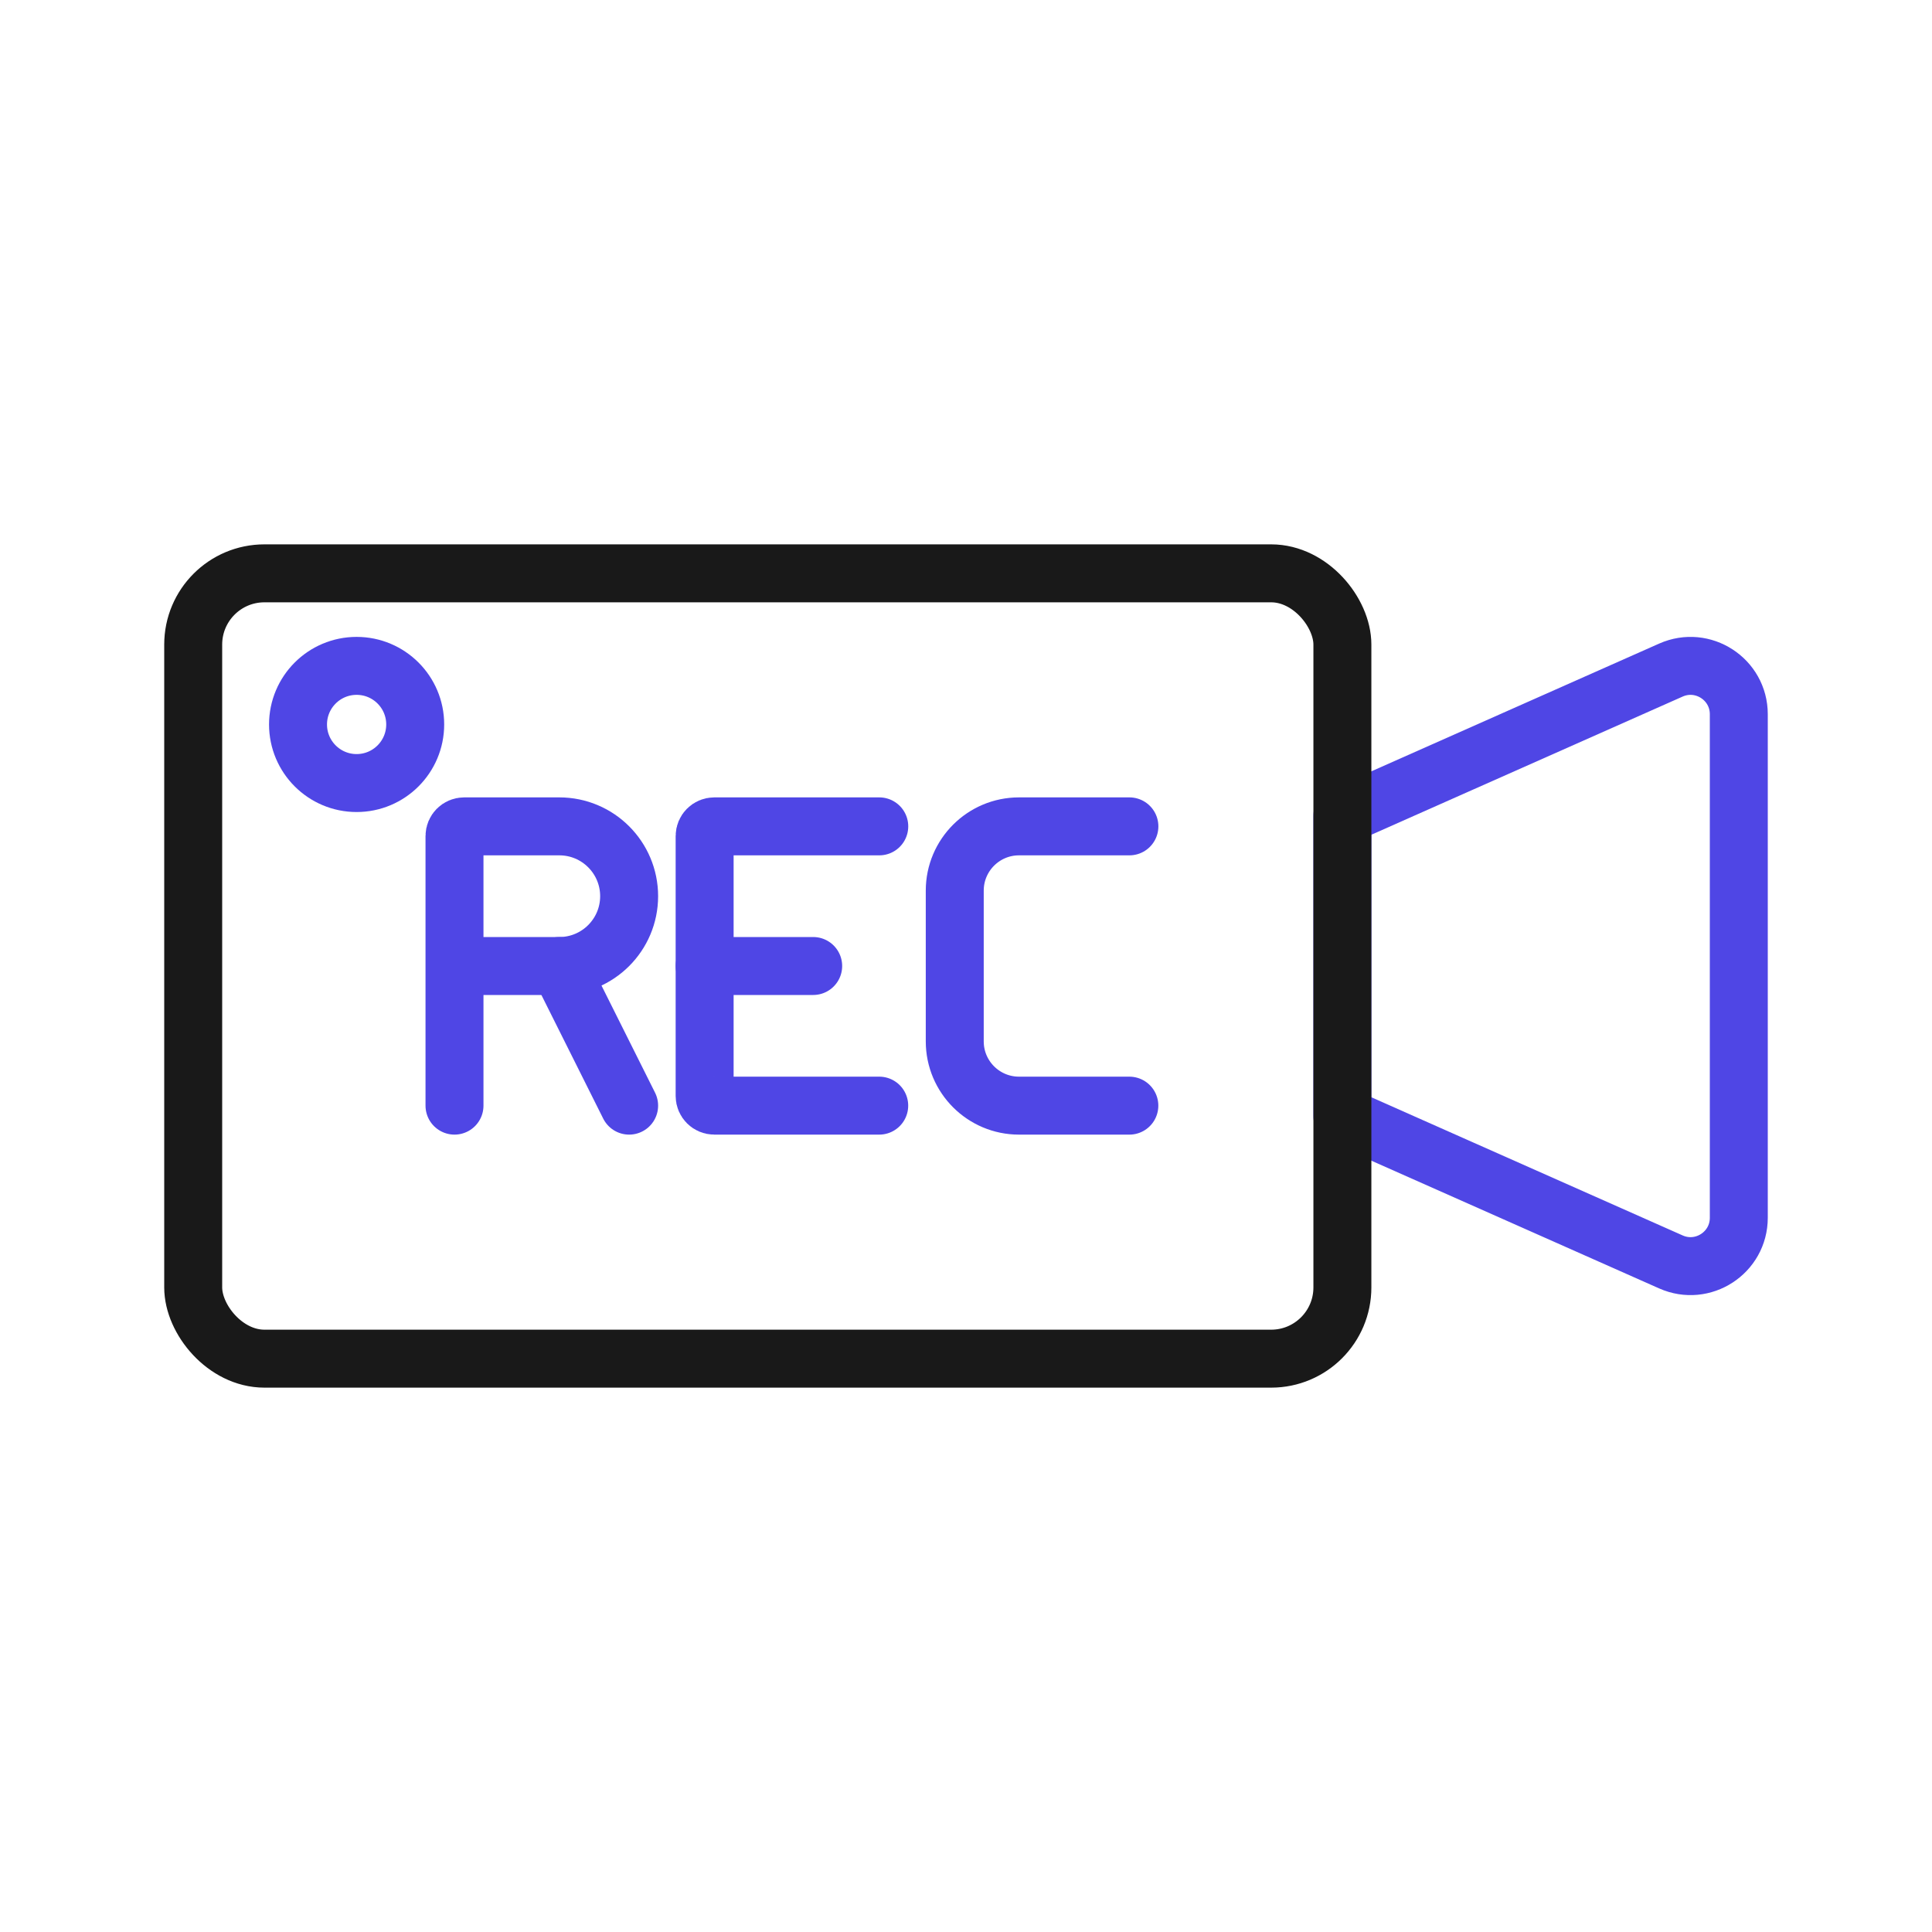
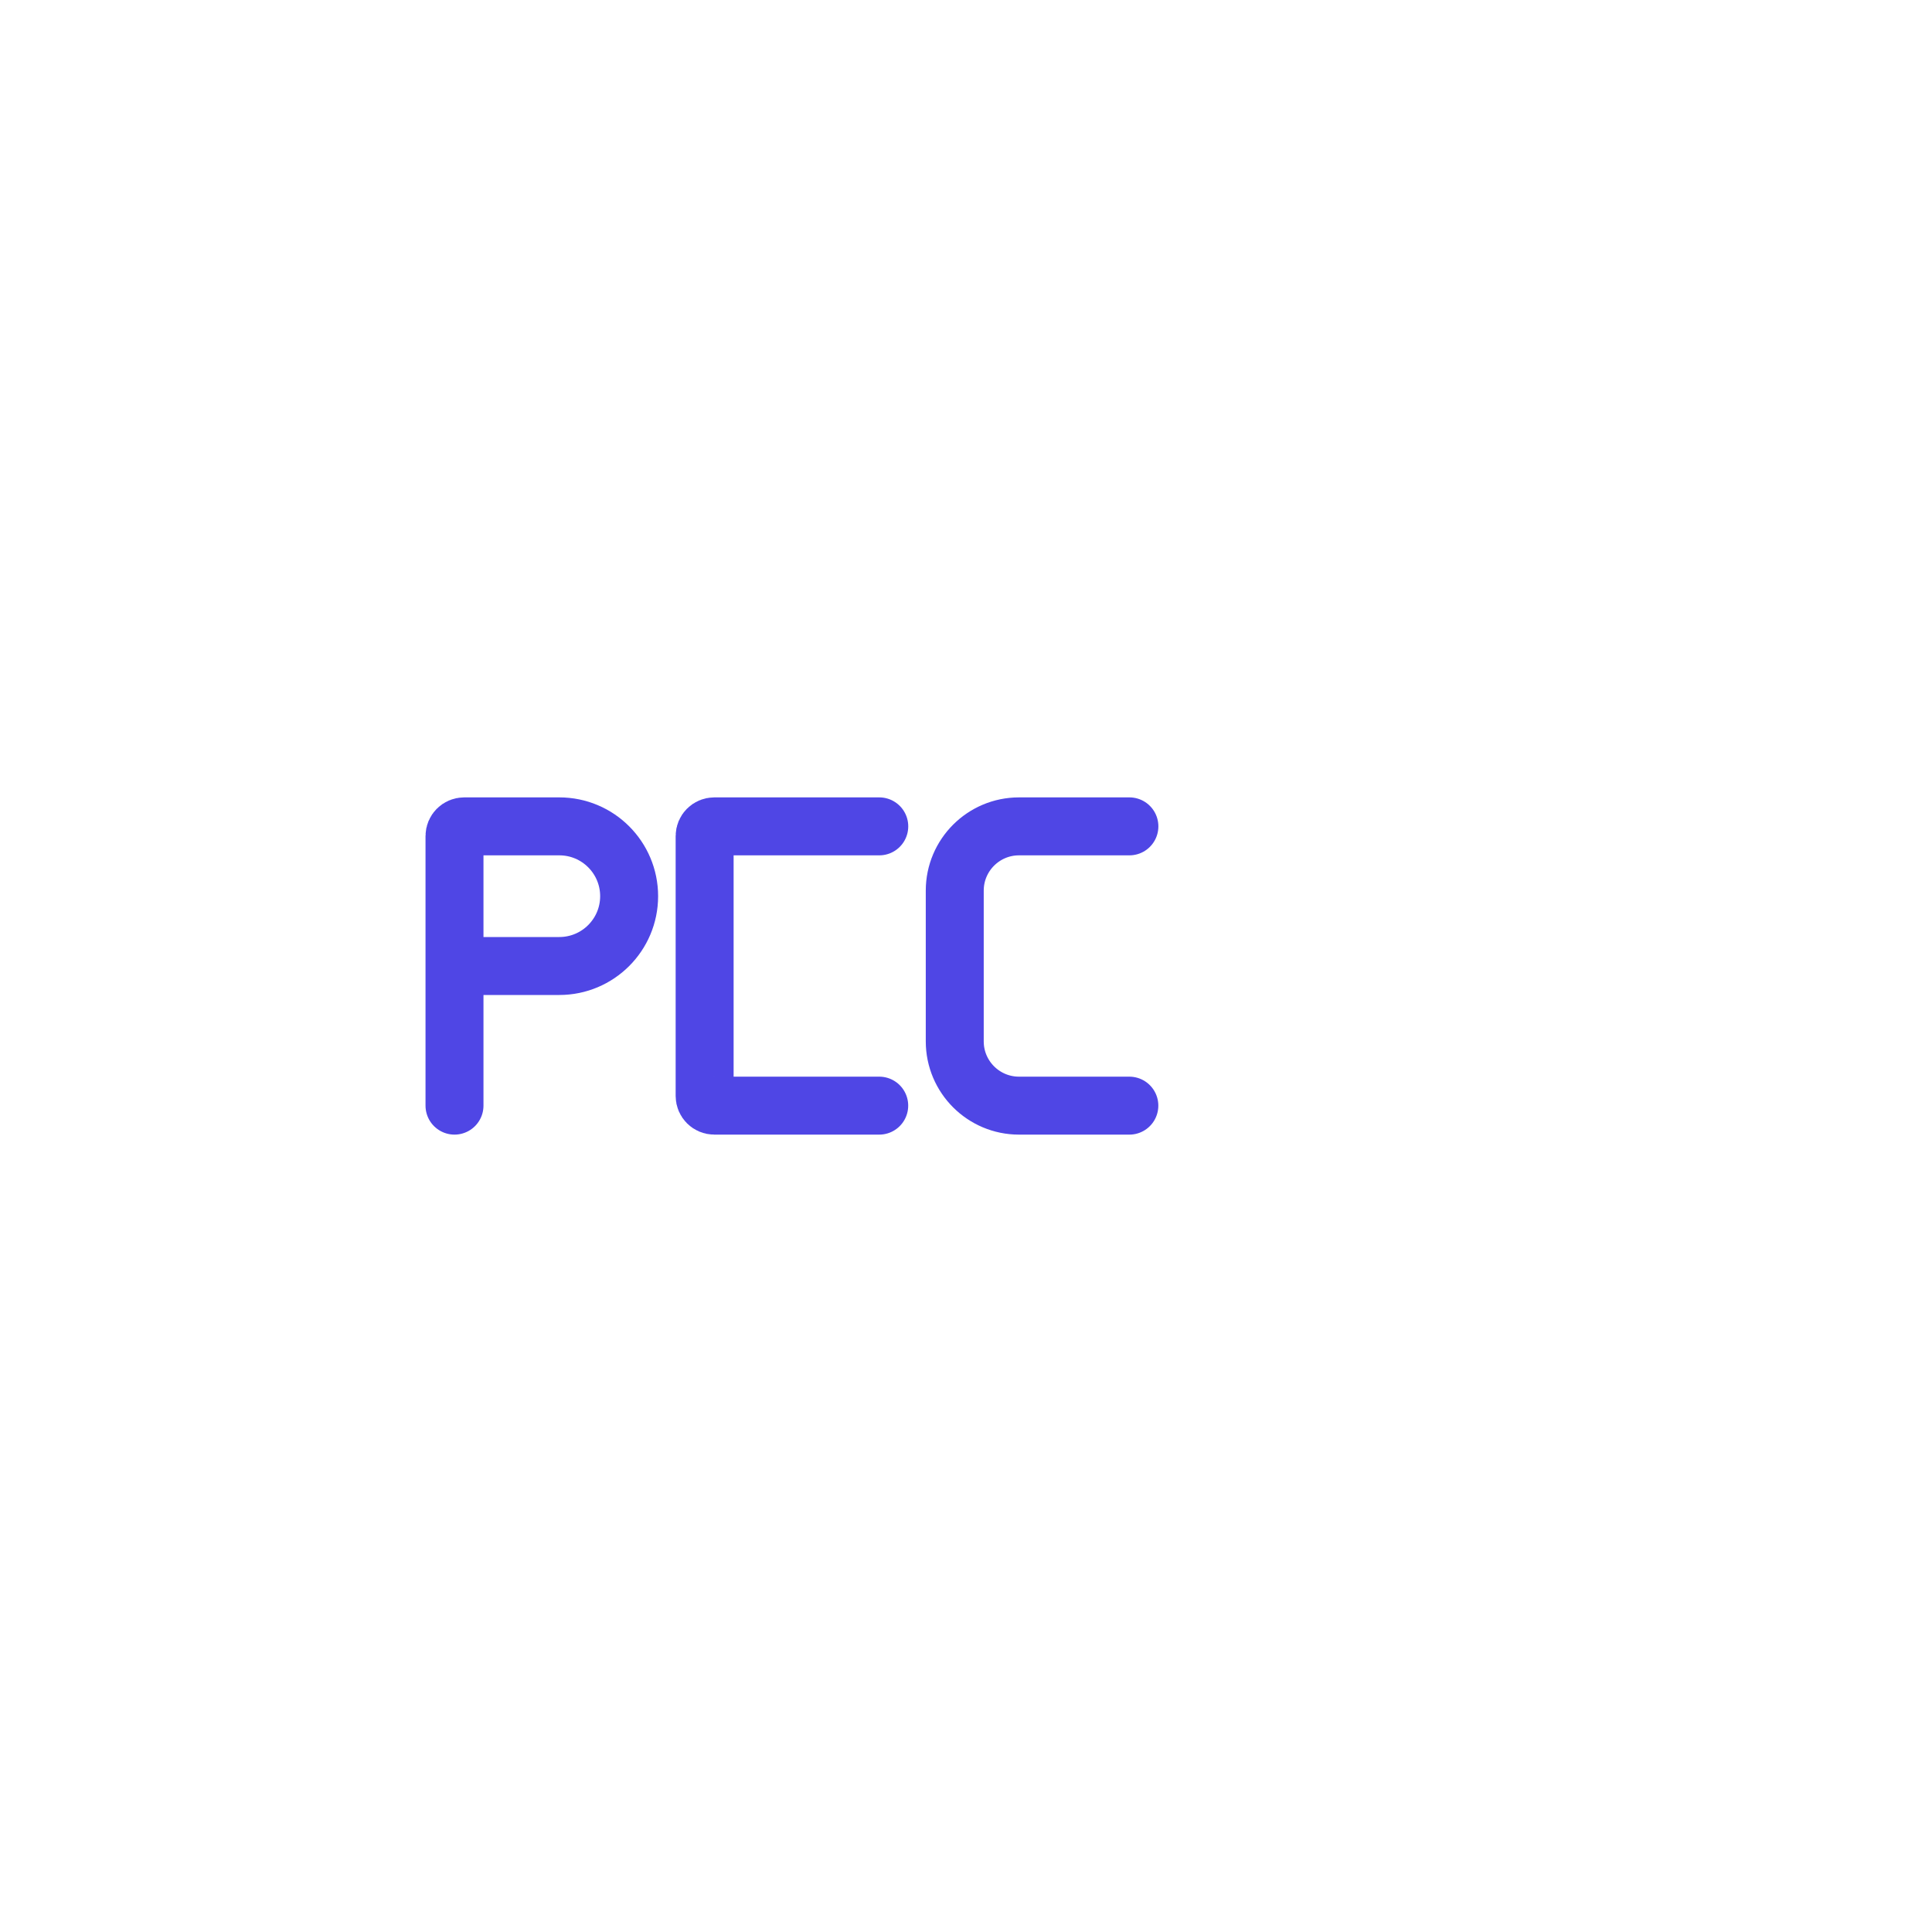
<svg xmlns="http://www.w3.org/2000/svg" id="camera" viewBox="0 0 400 400">
-   <circle cx="73.833" cy="149.992" r="12.13" fill="none" stroke="#4f46e5" stroke-linecap="round" stroke-linejoin="round" stroke-width="12" />
  <g>
    <g>
      <path d="M94.099,228.91v-55.82c0-1.105.895-2,2-2h19.701c7.983,0,14.455,6.472,14.455,14.455h0c0,7.983-6.472,14.455-14.455,14.455h-21.701" fill="none" stroke="#4f46e5" stroke-linecap="round" stroke-linejoin="round" stroke-width="12" />
-       <line x1="115.8" y1="200" x2="130.255" y2="228.91" fill="none" stroke="#4f46e5" stroke-linecap="round" stroke-linejoin="round" stroke-width="12" />
    </g>
    <path d="M233.829,171.09h-22.851c-7.349,0-13.306,5.957-13.306,13.306v31.209c0,7.349,5.957,13.306,13.306,13.306h22.841" fill="none" stroke="#4f46e5" stroke-linecap="round" stroke-linejoin="round" stroke-width="12" />
    <g>
      <path d="M182.033,228.91h-34.147c-1.105,0-2-.895-2-2v-53.82c0-1.105.895-2,2-2h34.156" fill="none" stroke="#4f46e5" stroke-linecap="round" stroke-linejoin="round" stroke-width="12" />
-       <line x1="145.886" y1="200" x2="168.361" y2="200" fill="none" stroke="#4f46e5" stroke-linecap="round" stroke-linejoin="round" stroke-width="12" />
    </g>
  </g>
-   <path d="M277.928,231.078v-62.156l68.015-30.189c6.612-2.935,14.057,1.906,14.057,9.14v104.255c0,7.234-7.445,12.075-14.057,9.14l-68.015-30.189Z" fill="none" stroke="#4f46e5" stroke-linecap="round" stroke-linejoin="round" stroke-width="12" />
-   <rect x="40" y="118.703" width="237.928" height="162.594" rx="14.747" ry="14.747" fill="none" stroke="#191919" stroke-linecap="round" stroke-linejoin="round" stroke-width="12" />
</svg>